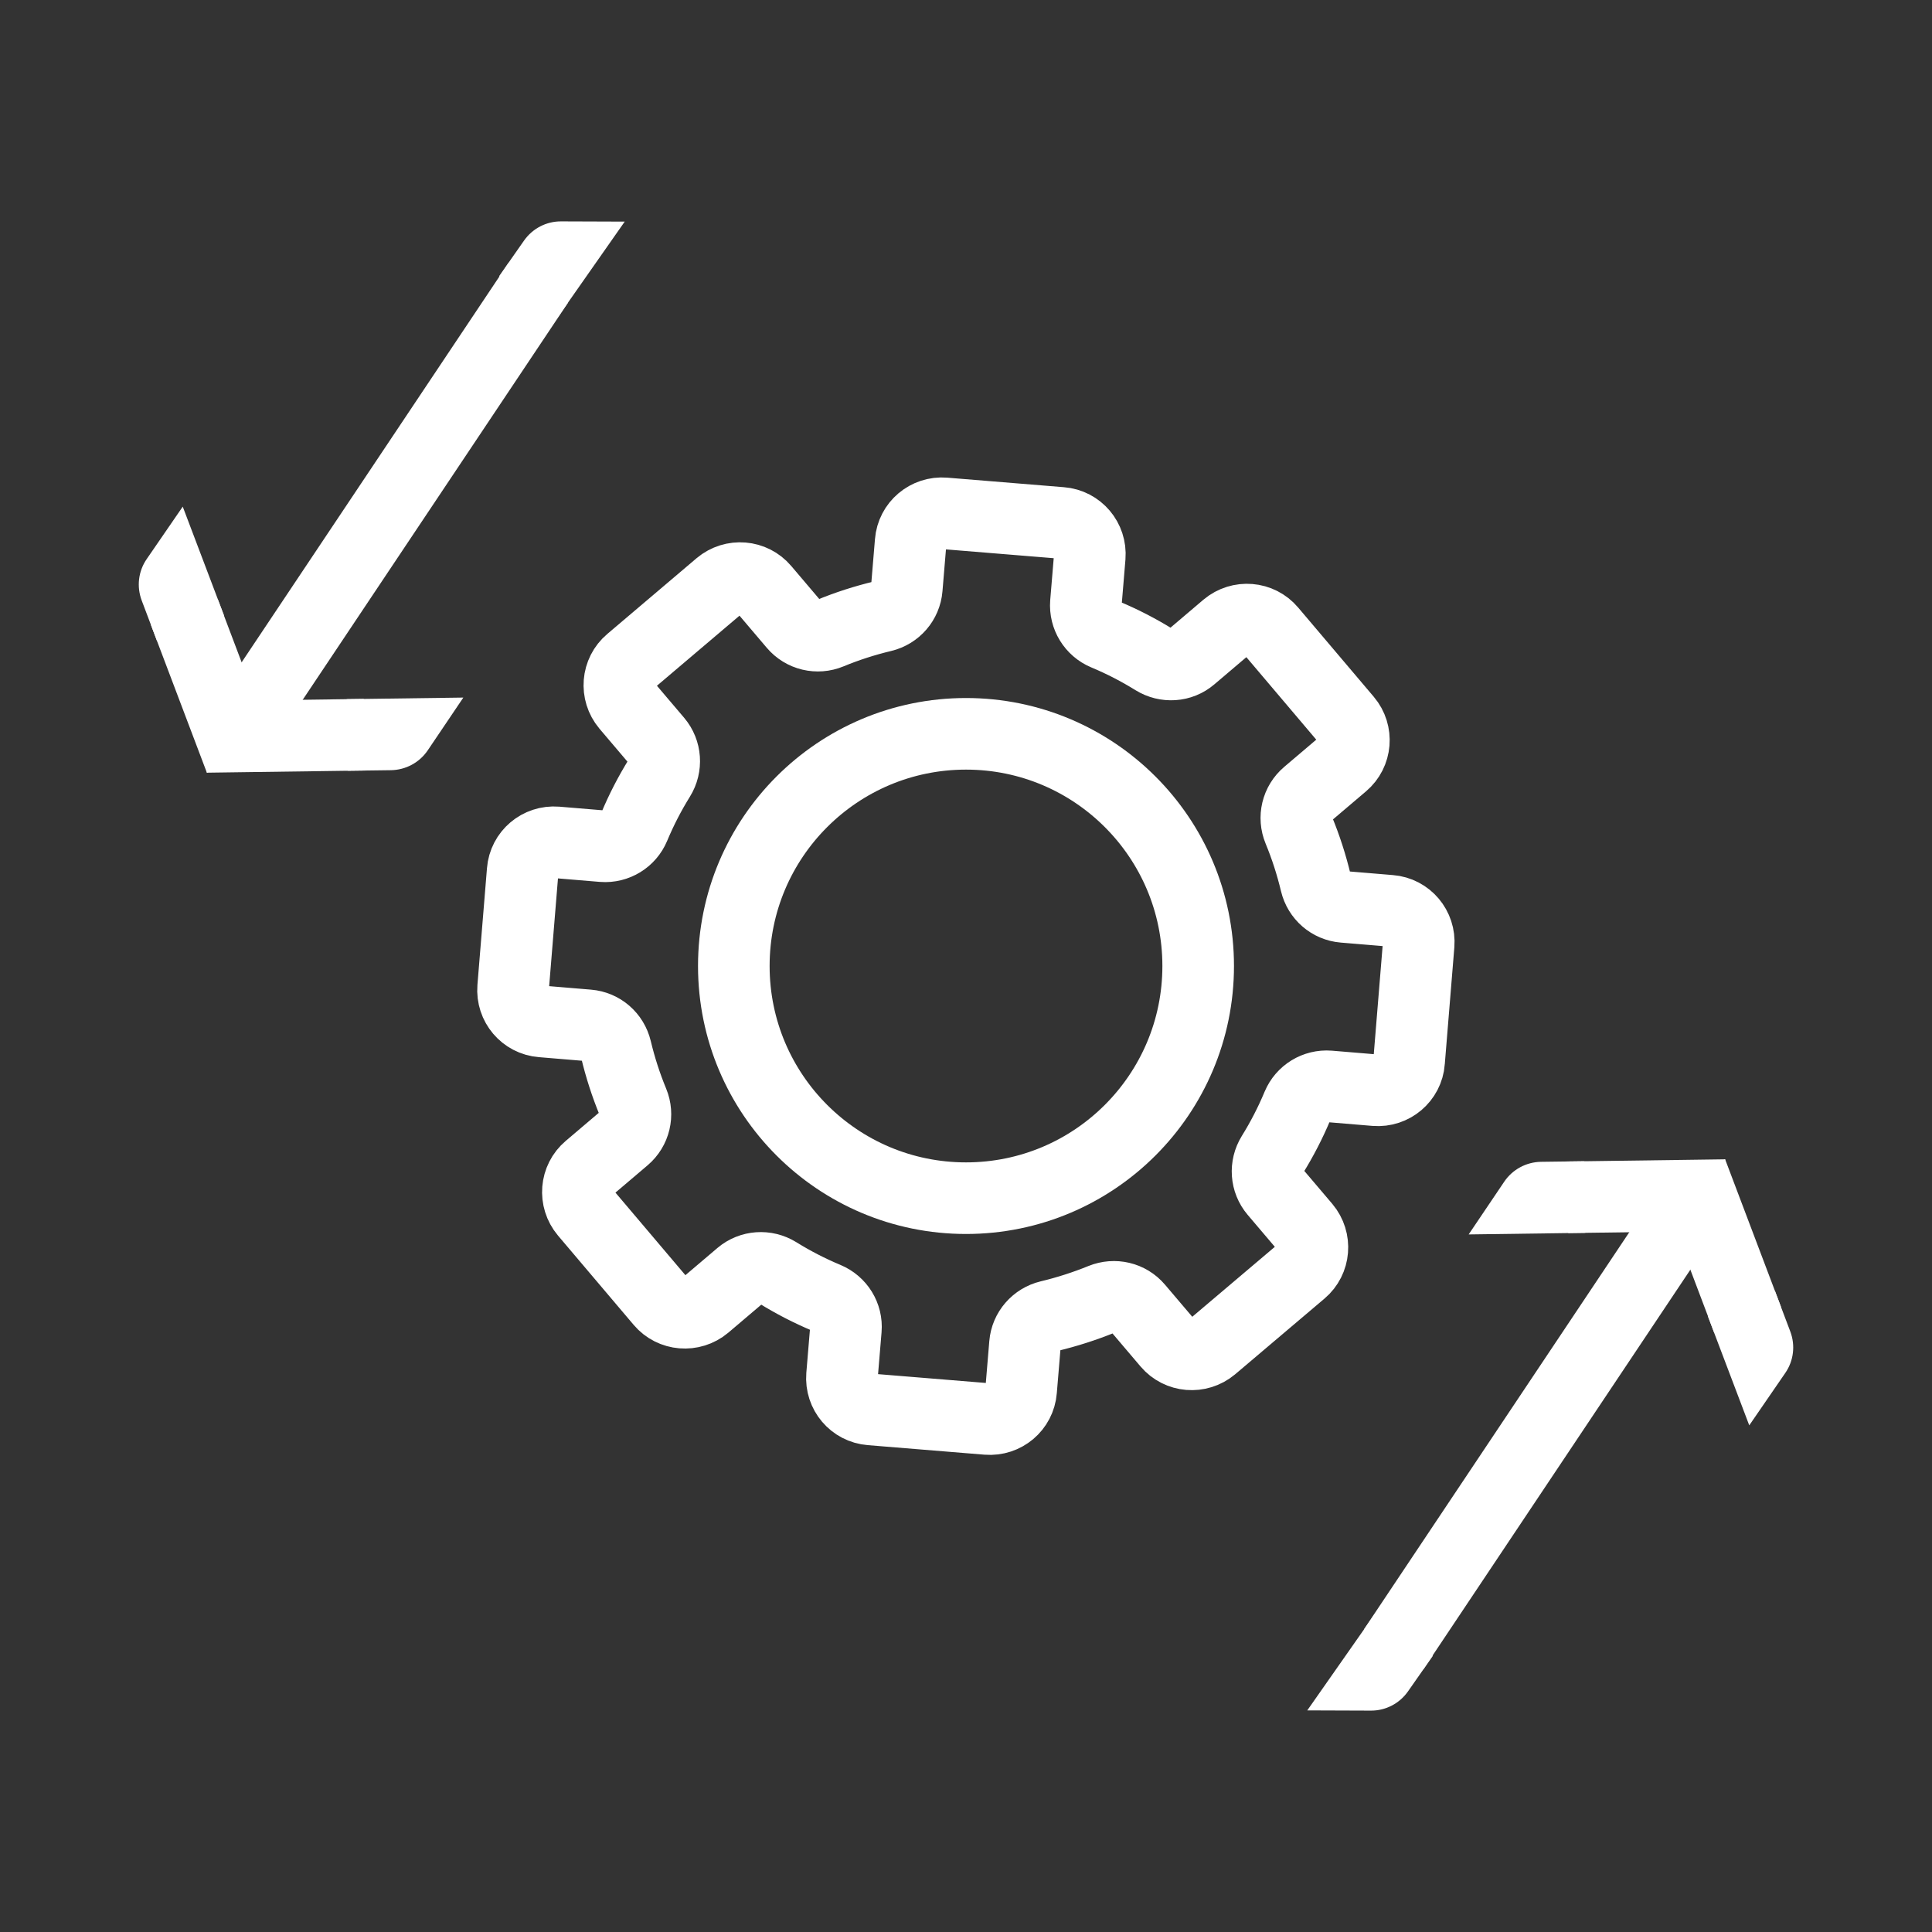
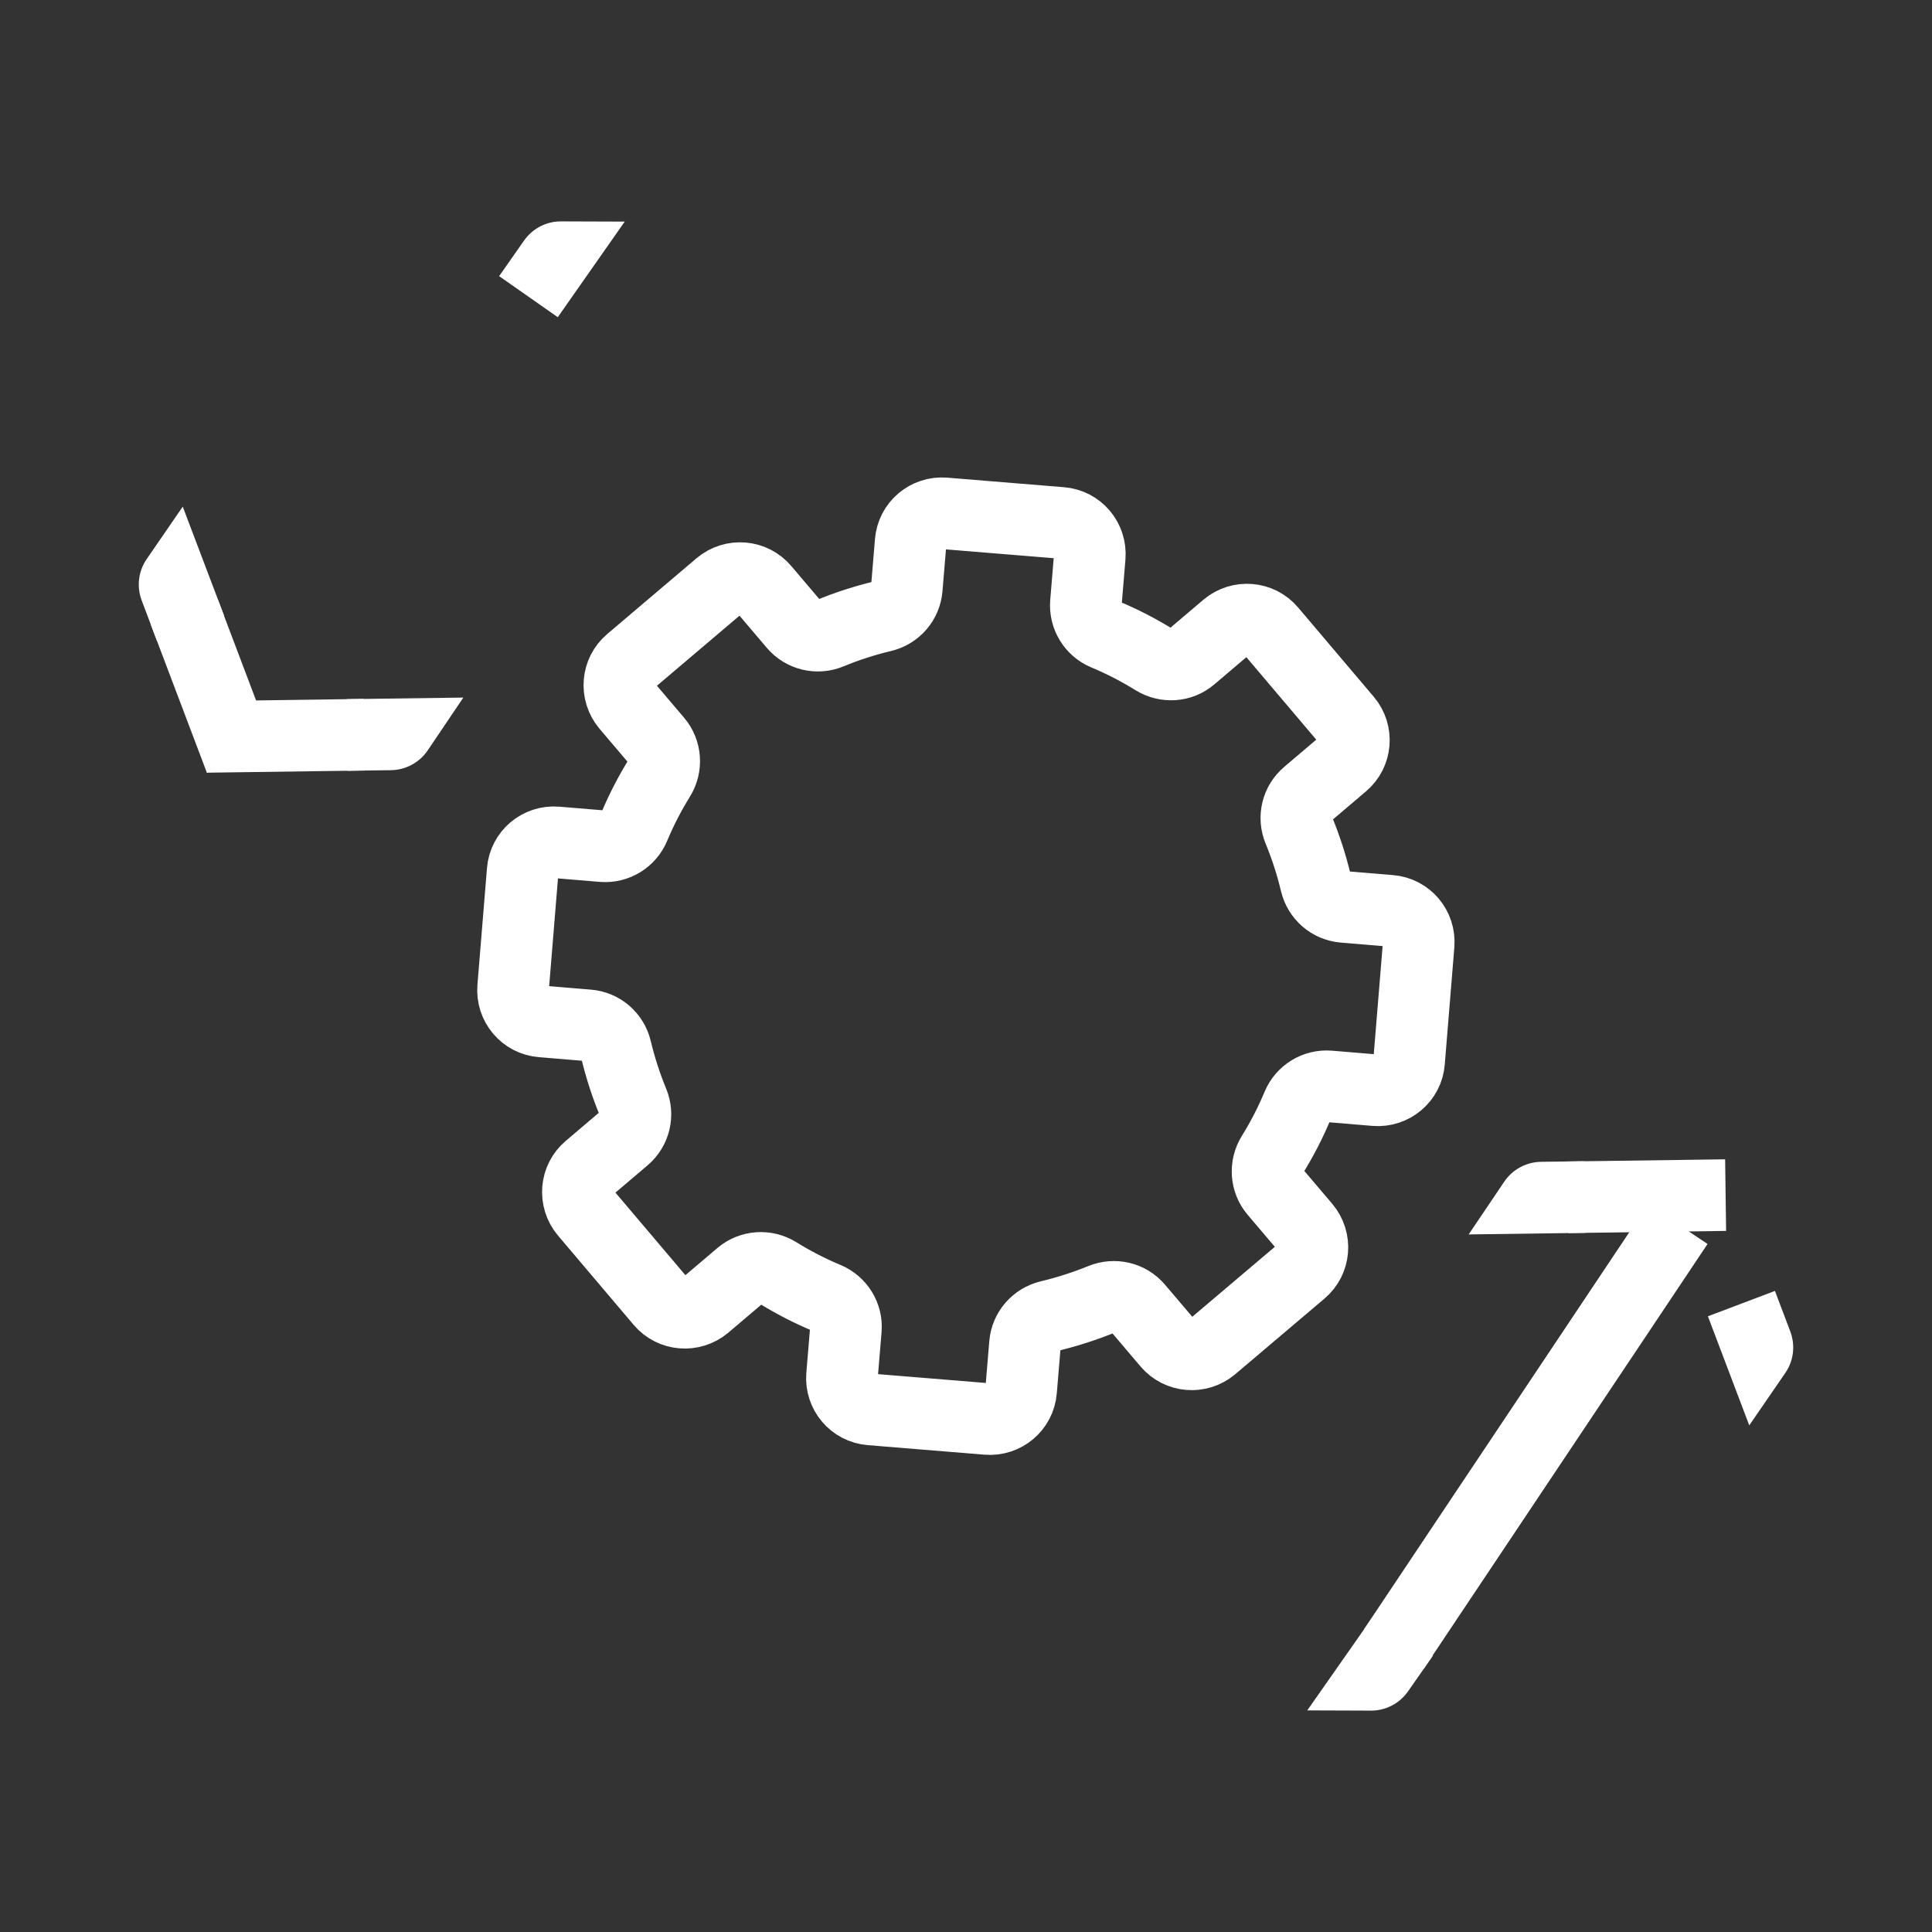
<svg xmlns="http://www.w3.org/2000/svg" id="Layer_5" viewBox="0 0 170 170">
  <rect x="0" y="0" width="170" height="170" fill="#333333" stroke="none" />
  <defs>
    <style>.cls-1{fill:#fff;}.cls-2,.cls-3,.cls-4{fill:none;stroke:#fff;stroke-miterlimit:10;}.cls-2,.cls-4{stroke-width:6.3px;}.cls-3{stroke-width:6.3px;}.cls-4{fill-rule:evenodd;}</style>
  </defs>
  <path class="cls-4" d="m123.99,93.38l.84-10.27c.12-1.52-1-2.85-2.52-2.97l-4.08-.34c-1.19-.1-2.17-.95-2.45-2.12-.38-1.59-.88-3.14-1.5-4.64-.46-1.11-.16-2.38.76-3.16l3.12-2.65c1.16-.98,1.3-2.72.32-3.88l-6.66-7.86c-.98-1.16-2.72-1.3-3.89-.32l-3.12,2.65c-.91.78-2.22.86-3.24.23-1.37-.85-2.82-1.6-4.33-2.23-1.1-.46-1.78-1.57-1.69-2.76l.34-4.08c.12-1.52-1-2.85-2.52-2.97l-10.27-.84c-1.52-.12-2.85,1-2.97,2.52l-.34,4.08c-.1,1.19-.95,2.17-2.12,2.45-1.59.38-3.14.88-4.64,1.5-1.11.46-2.38.16-3.16-.76l-2.65-3.12c-.98-1.16-2.72-1.3-3.89-.32l-7.86,6.67c-1.16.98-1.3,2.72-.32,3.89l2.65,3.12c.77.91.86,2.22.23,3.24-.85,1.37-1.6,2.82-2.23,4.33-.46,1.1-1.57,1.78-2.76,1.69l-4.08-.34c-1.52-.12-2.85,1-2.97,2.52l-.84,10.27c-.12,1.52,1,2.85,2.52,2.97l4.08.34c1.19.1,2.17.95,2.45,2.12.38,1.59.88,3.14,1.5,4.64.46,1.11.16,2.38-.76,3.16l-3.12,2.65c-1.16.98-1.3,2.72-.32,3.89l6.66,7.86c.98,1.16,2.72,1.3,3.89.32l3.12-2.65c.91-.77,2.22-.86,3.24-.23,1.37.85,2.82,1.6,4.33,2.23,1.1.46,1.79,1.57,1.69,2.76l-.34,4.08c-.12,1.52,1,2.85,2.52,2.97l10.27.84c1.52.12,2.85-1,2.97-2.52l.34-4.08c.1-1.19.96-2.17,2.12-2.45,1.59-.38,3.14-.88,4.64-1.49,1.11-.45,2.38-.16,3.16.76l2.65,3.12c.98,1.16,2.72,1.3,3.89.32l7.86-6.66c1.16-.98,1.3-2.72.32-3.89l-2.65-3.12c-.77-.91-.86-2.22-.23-3.24.85-1.37,1.6-2.82,2.23-4.33.46-1.1,1.57-1.78,2.76-1.69l4.08.34c1.52.12,2.85-1,2.97-2.52Z" />
-   <circle class="cls-2" cx="85" cy="85" r="20.43" />
  <line class="cls-3" x1="147.63" y1="107.71" x2="122.63" y2="145.13" />
  <path class="cls-1" d="m120.92,142.09l5.16,3.61-2.19,3.13c-.75,1.07-1.97,1.7-3.27,1.69l-5.59-.02,5.89-8.41Z" />
  <line class="cls-3" x1="151.84" y1="105.16" x2="137.95" y2="105.35" />
  <path class="cls-1" d="m139.5,108.48l-.08-6.3-3.82.05c-1.3.02-2.51.67-3.24,1.75l-3.13,4.64,10.27-.14Z" />
-   <line class="cls-3" x1="148.85" y1="103.12" x2="153.77" y2="116.12" />
  <path class="cls-1" d="m150.29,115.82l5.89-2.23,1.35,3.57c.46,1.22.3,2.58-.44,3.65l-3.17,4.61-3.64-9.6Z" />
-   <line class="cls-3" x1="22.37" y1="62.29" x2="47.37" y2="24.87" />
  <path class="cls-1" d="m49.08,27.91l-5.16-3.61,2.19-3.13c.75-1.07,1.97-1.7,3.27-1.69l5.59.02-5.89,8.41Z" />
  <line class="cls-3" x1="18.16" y1="64.84" x2="32.05" y2="64.65" />
  <path class="cls-1" d="m30.5,61.52l.08,6.3,3.82-.05c1.3-.02,2.51-.67,3.24-1.75l3.13-4.64-10.27.14Z" />
  <line class="cls-3" x1="21.15" y1="66.88" x2="16.23" y2="53.88" />
  <path class="cls-1" d="m19.71,54.18l-5.89,2.23-1.35-3.57c-.46-1.22-.3-2.58.44-3.65l3.17-4.61,3.64,9.6Z" />
</svg>